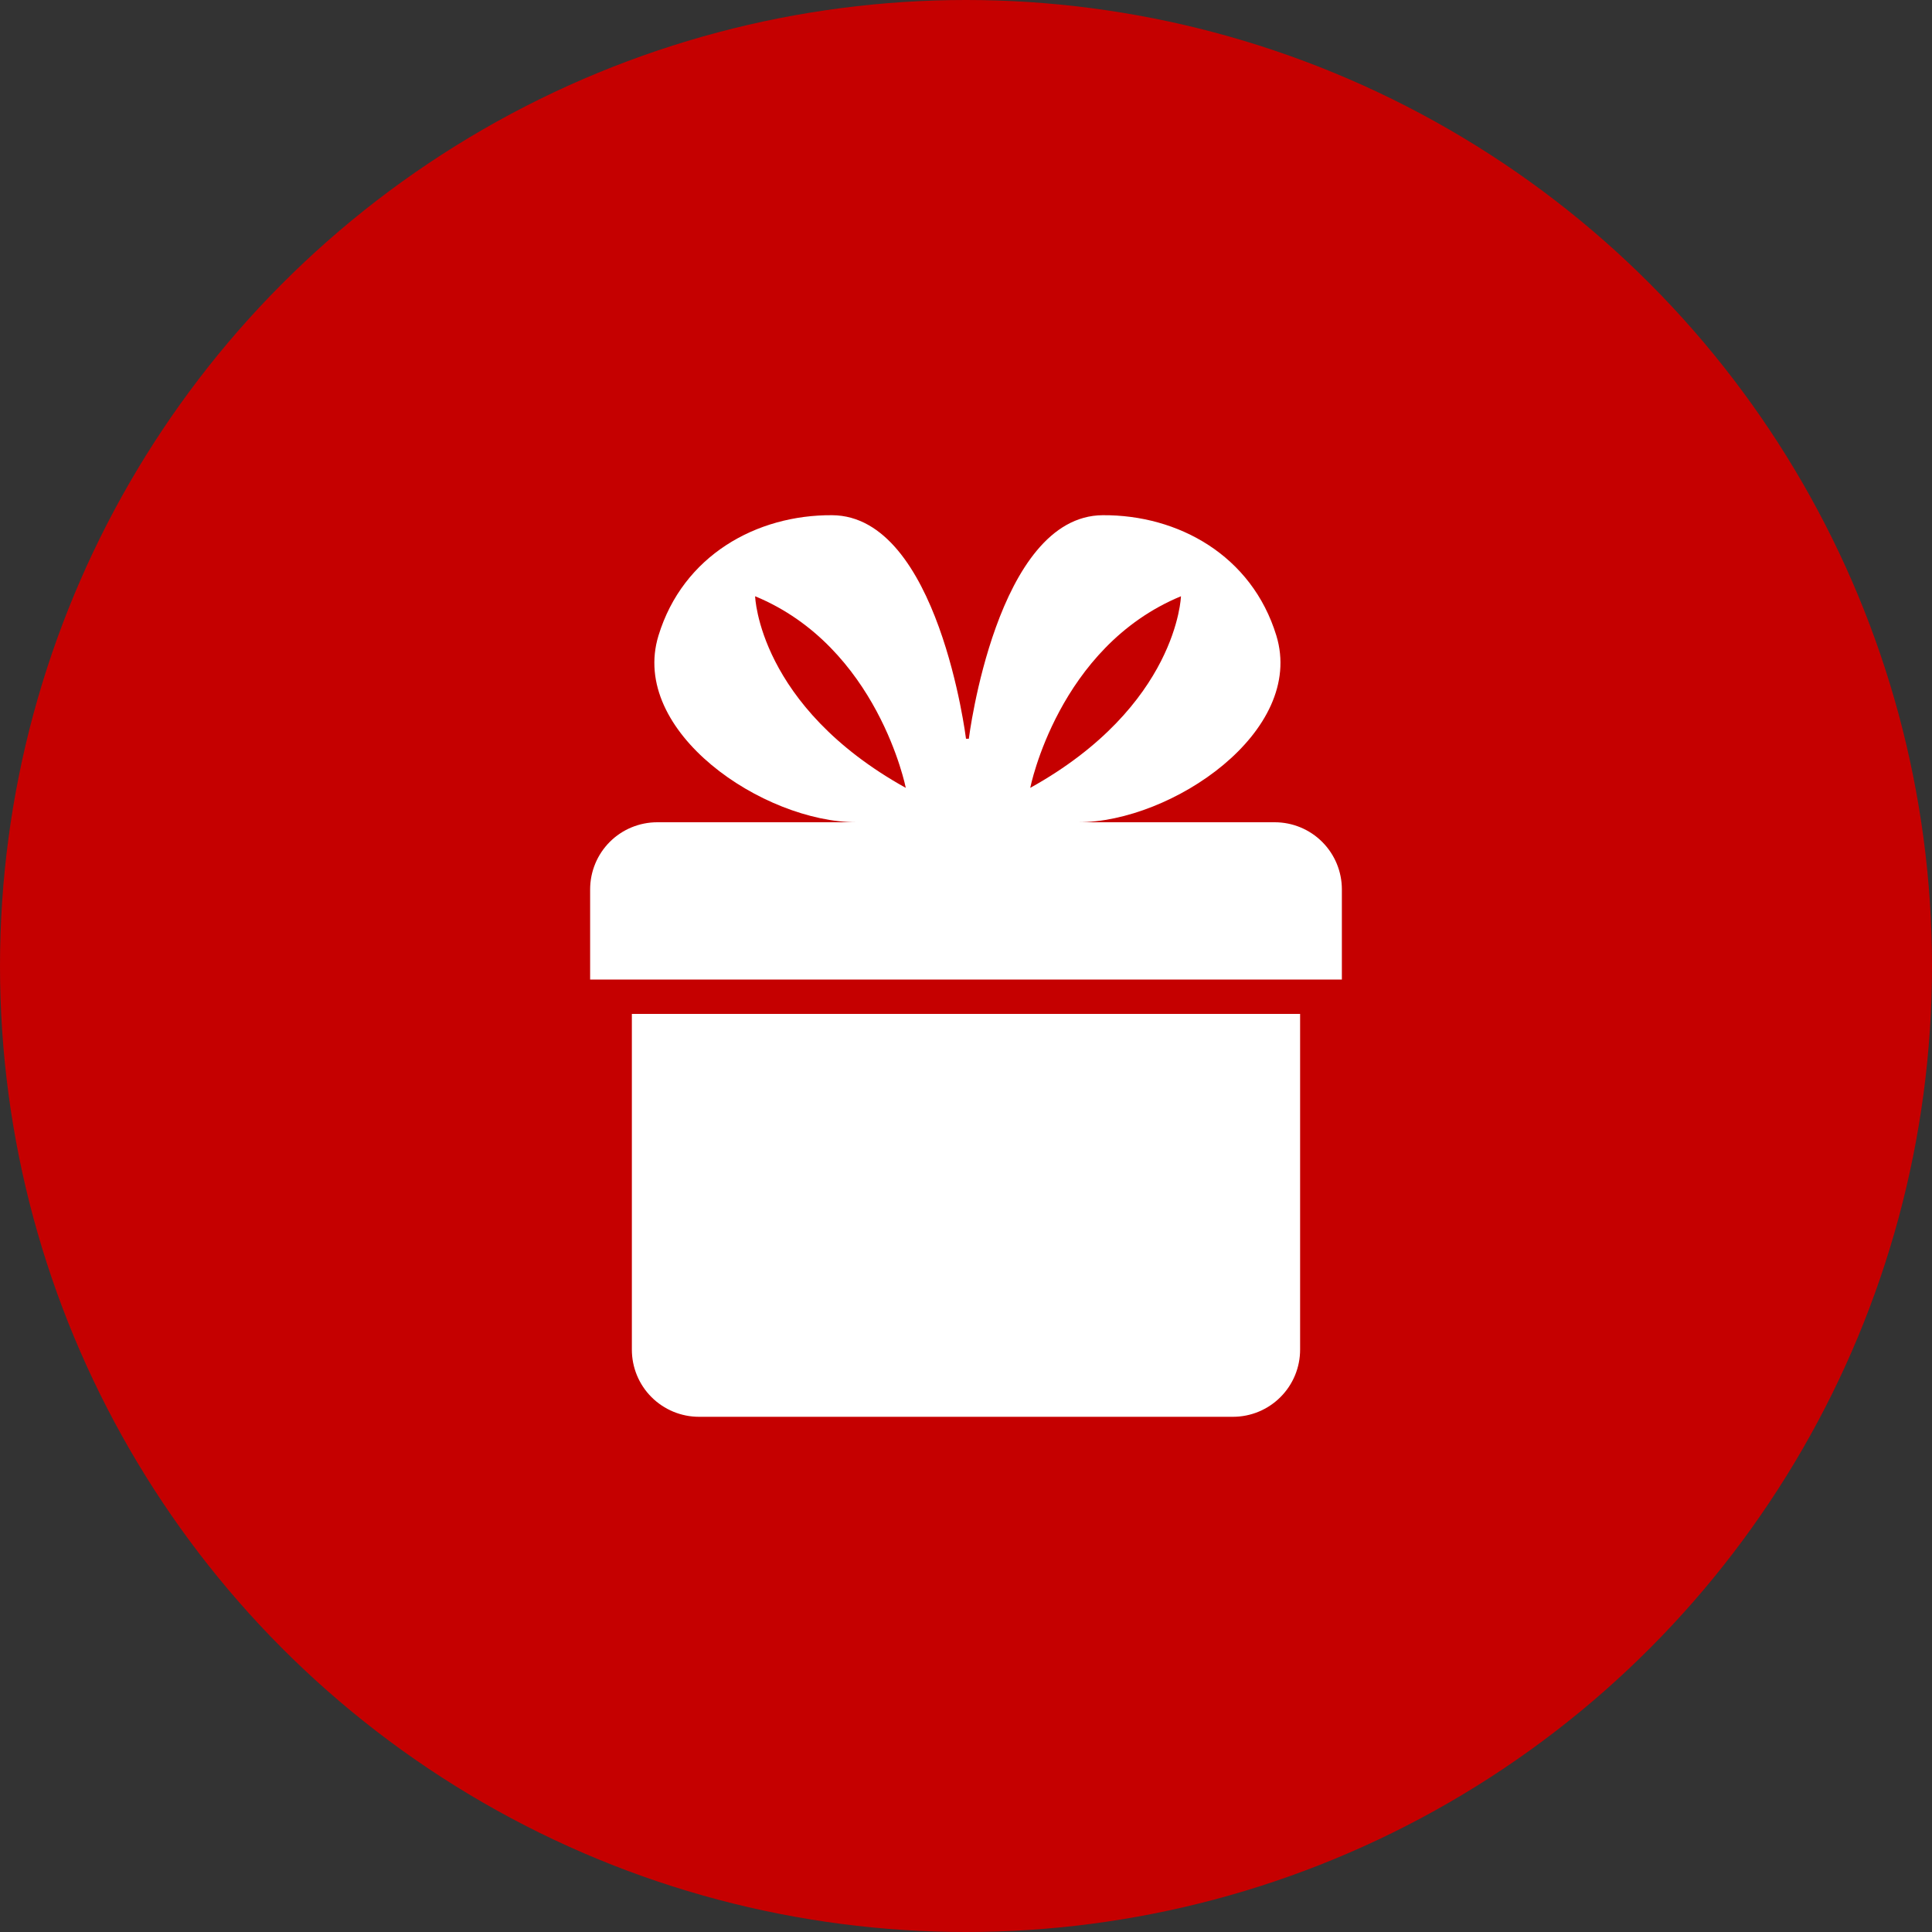
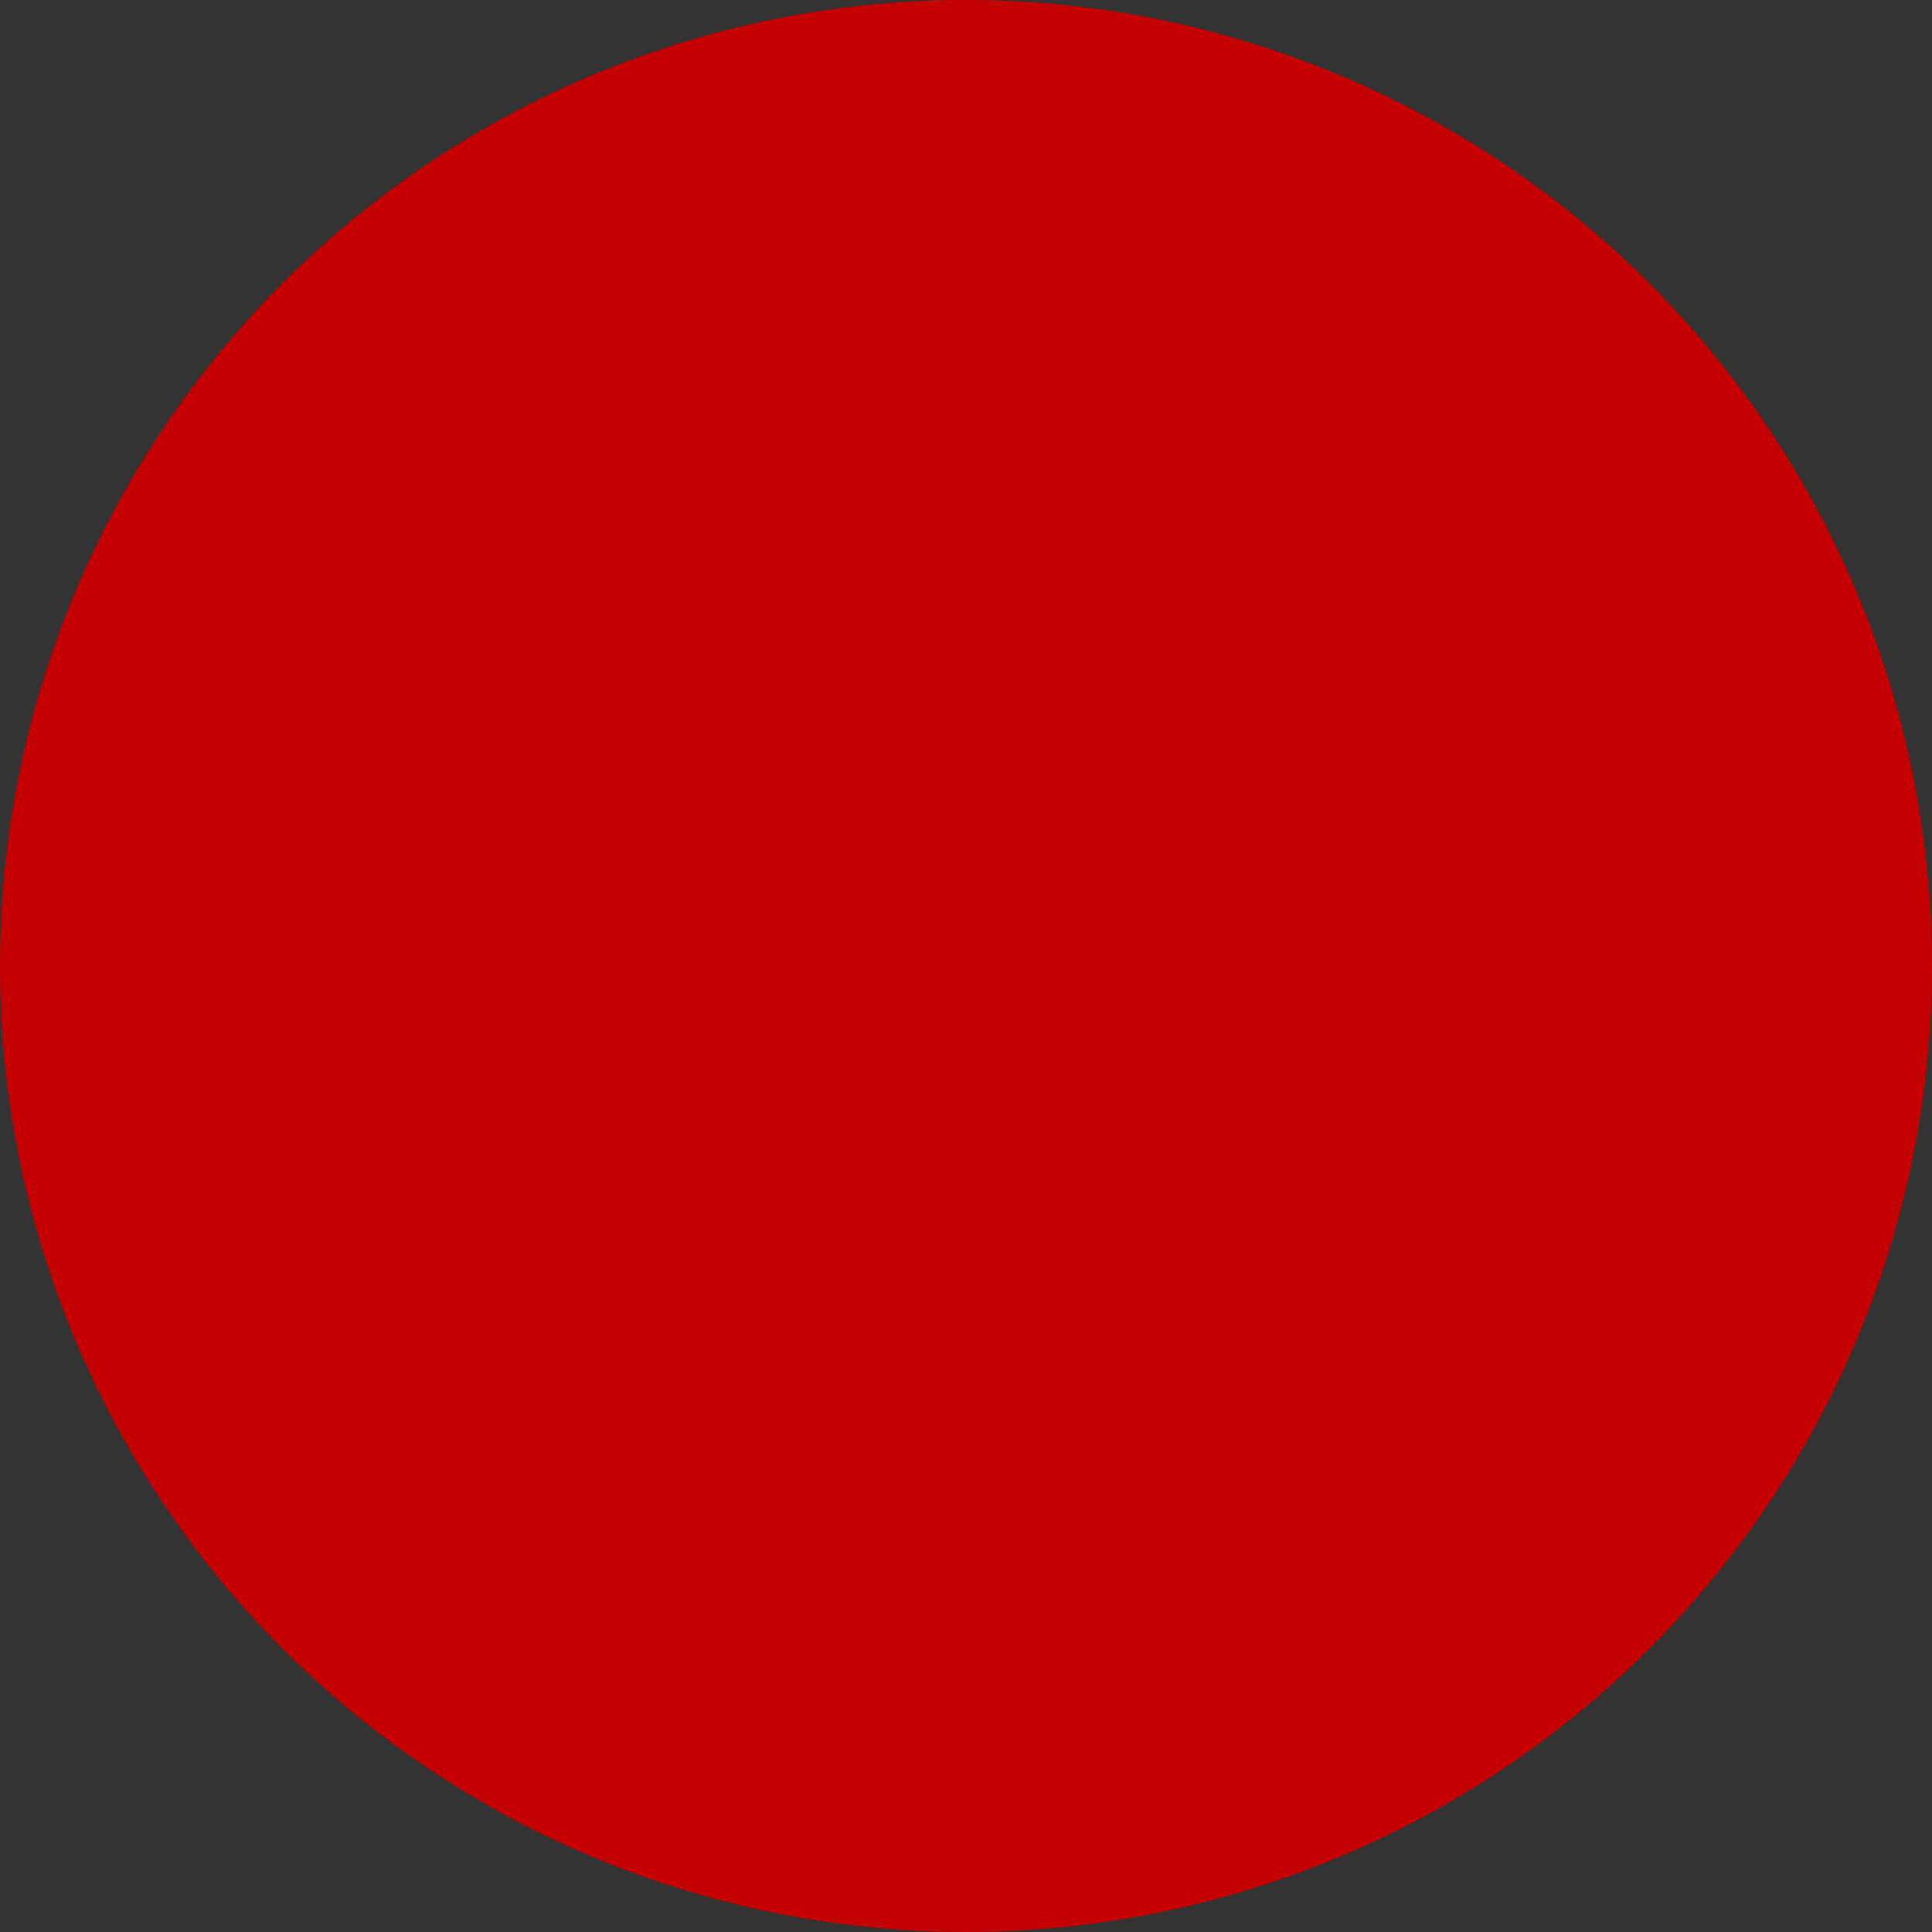
<svg xmlns="http://www.w3.org/2000/svg" width="60" height="60" viewBox="0 0 60 60" fill="none">
  <rect x="0" y="0" width="60" height="60" fill="#333333" stroke="none" />
  <circle cx="30" cy="30" r="30" fill="#C50000" />
  <g clip-path="url(#clip0_18_2)">
-     <path d="M21.708 44H38.291C38.844 44 39.374 43.78 39.765 43.389C40.157 42.998 40.376 42.468 40.376 41.915V31.488H19.623V41.915C19.623 42.468 19.842 42.998 20.233 43.389C20.625 43.78 21.155 44 21.708 44ZM18.327 27.621V30.42H41.673V27.621C41.673 27.068 41.454 26.538 41.062 26.146C40.671 25.755 40.141 25.536 39.588 25.536H33.484C36.383 25.536 40.551 22.722 39.638 19.738C38.875 17.246 36.586 15.985 34.247 16C30.944 16.019 30.088 22.942 30.088 22.942H30C30 22.942 29.144 16.019 25.841 16C23.501 15.985 21.213 17.246 20.45 19.738C19.536 22.722 23.705 25.536 26.605 25.536H20.412C19.859 25.536 19.328 25.755 18.937 26.146C18.546 26.538 18.327 27.068 18.327 27.621ZM36.676 18.517C36.676 18.517 36.574 21.924 31.995 24.468C31.995 24.468 32.86 20.094 36.676 18.517ZM23.451 18.517C27.265 20.093 28.13 24.468 28.13 24.468C23.552 21.924 23.451 18.517 23.451 18.517Z" fill="white" />
-   </g>
+     </g>
  <defs>
    <clipPath id="clip0_18_2">
      <rect width="28" height="28" fill="white" transform="translate(16 16)" />
    </clipPath>
  </defs>
</svg>